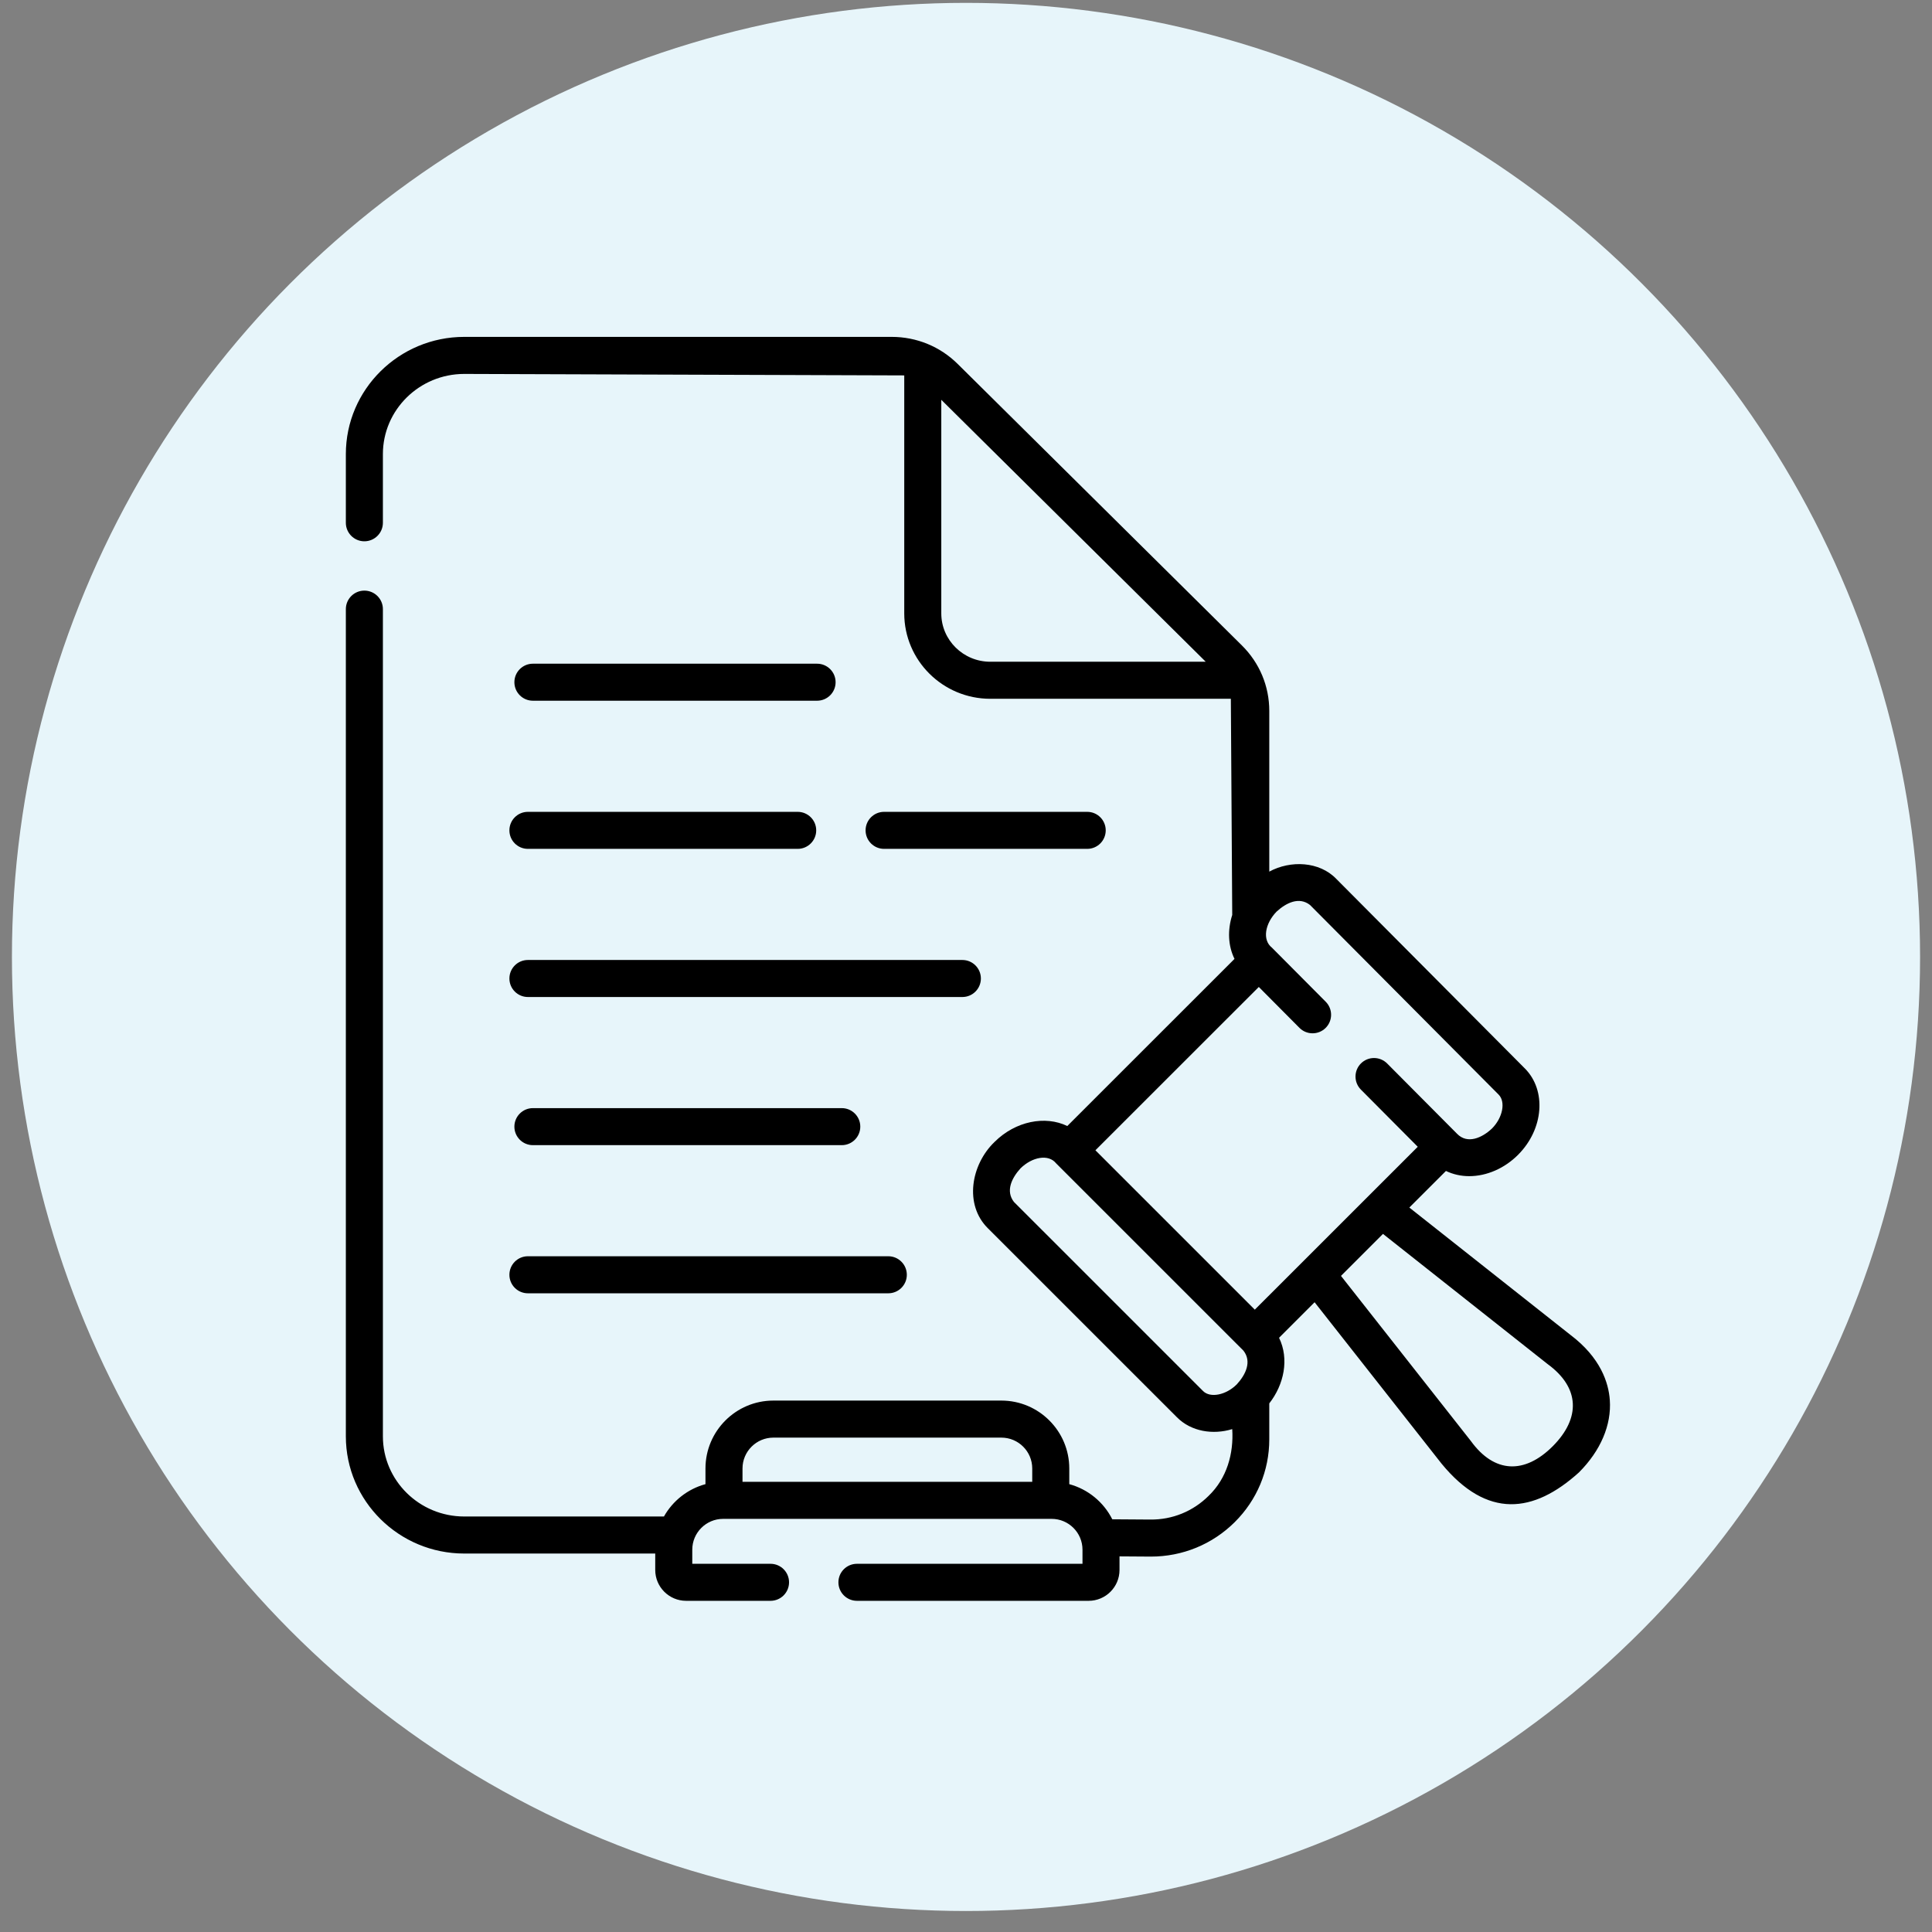
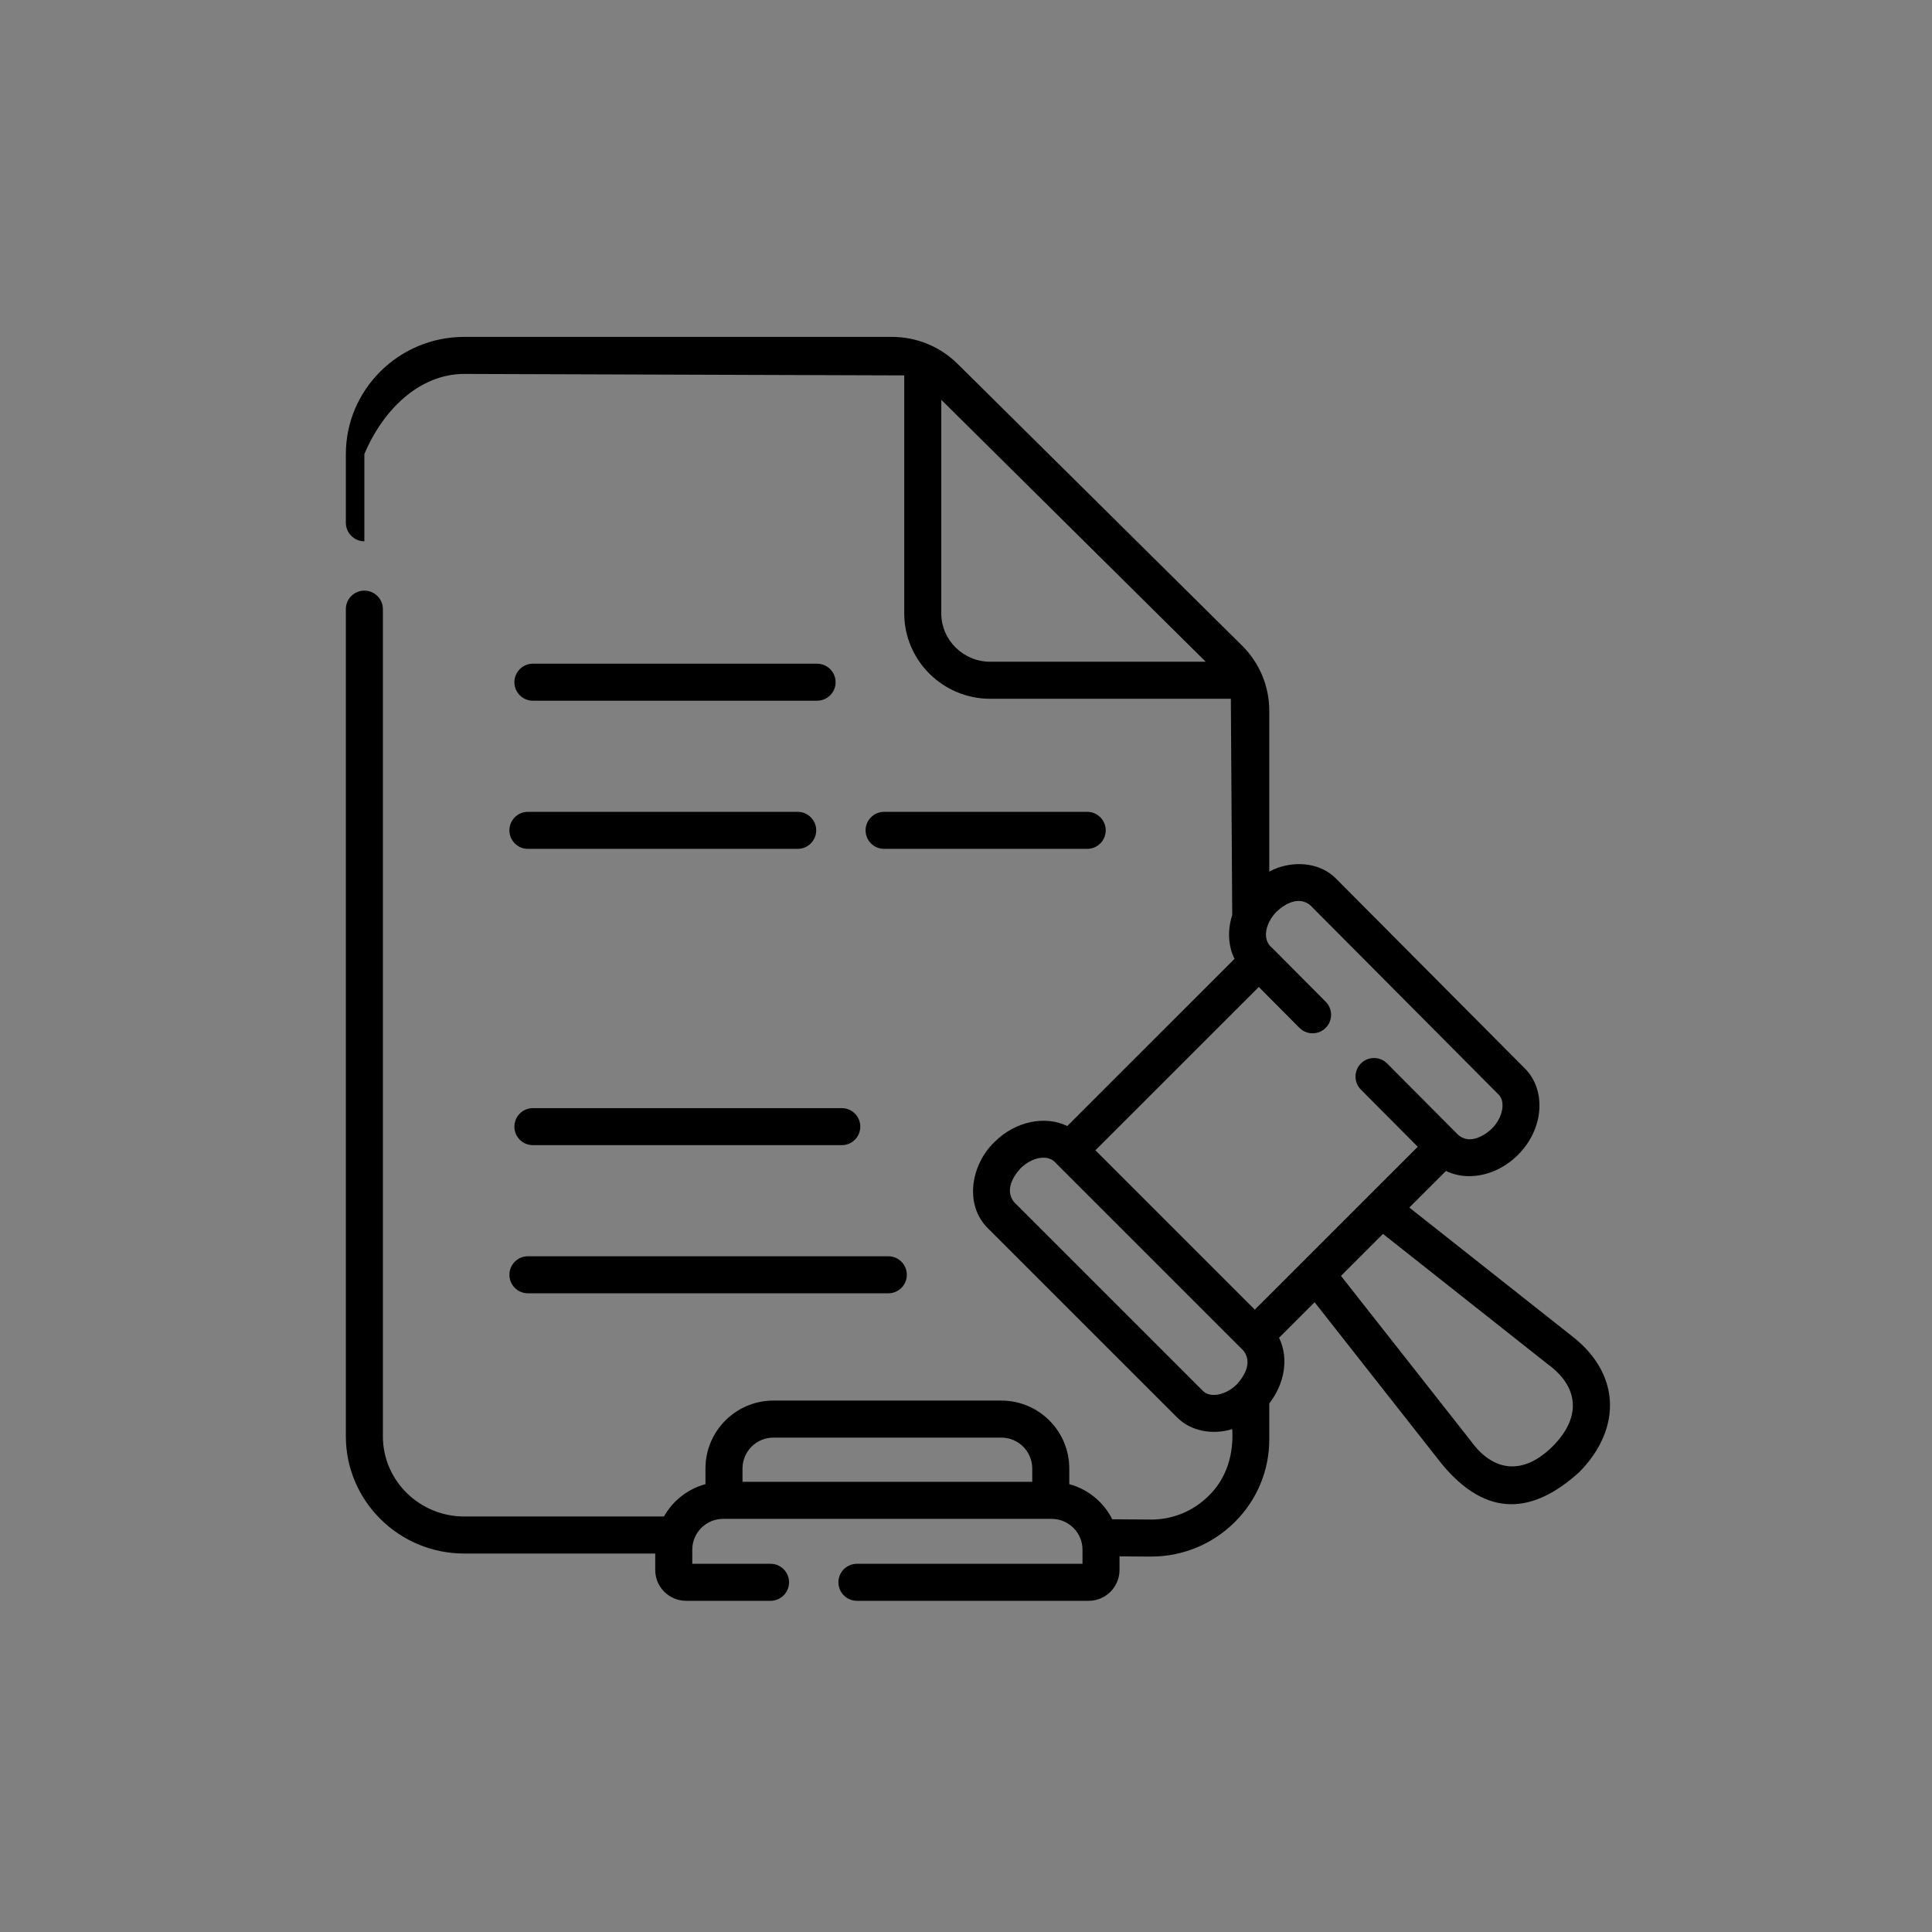
<svg xmlns="http://www.w3.org/2000/svg" width="81" height="81" viewBox="0 0 81 81" fill="none">
  <rect x="0" y="0" width="81" height="81" fill="#808080" stroke="none" />
-   <circle cx="40.5" cy="40.12" r="40" fill="#E7F5FA" />
  <g clip-path="url(#clip0_8137_5725)">
    <path d="M22.342 29.378H34.256C34.685 29.378 35.033 29.031 35.033 28.602C35.033 28.173 34.685 27.826 34.256 27.826H22.342C21.914 27.826 21.566 28.173 21.566 28.602C21.566 29.031 21.914 29.378 22.342 29.378Z" fill="black" />
    <path d="M22.342 46.459C21.914 46.459 21.566 46.806 21.566 47.235C21.566 47.664 21.914 48.011 22.342 48.011H35.292C35.72 48.011 36.068 47.664 36.068 47.235C36.068 46.806 35.72 46.459 35.292 46.459H22.342Z" fill="black" />
    <path d="M45.582 35.589C46.011 35.589 46.358 35.242 46.358 34.813C46.358 34.384 46.011 34.037 45.582 34.037H37.066C36.638 34.037 36.29 34.384 36.29 34.813C36.29 35.242 36.638 35.589 37.066 35.589H45.582Z" fill="black" />
    <path d="M22.133 35.589H33.443C33.872 35.589 34.22 35.242 34.22 34.813C34.22 34.384 33.872 34.037 33.443 34.037H22.133C21.704 34.037 21.357 34.384 21.357 34.813C21.357 35.242 21.704 35.589 22.133 35.589Z" fill="black" />
-     <path d="M22.133 41.8H40.348C40.776 41.8 41.124 41.453 41.124 41.024C41.124 40.595 40.776 40.248 40.348 40.248H22.133C21.704 40.248 21.357 40.595 21.357 41.024C21.357 41.453 21.704 41.8 22.133 41.8Z" fill="black" />
    <path d="M22.133 54.222H37.242C37.671 54.222 38.019 53.875 38.019 53.446C38.019 53.017 37.671 52.669 37.242 52.669H22.133C21.704 52.669 21.357 53.017 21.357 53.446C21.357 53.875 21.704 54.222 22.133 54.222Z" fill="black" />
-     <path d="M67.492 58.696C67.441 57.979 67.111 56.923 65.836 55.962L59.087 50.627L60.622 49.093C60.916 49.234 61.247 49.311 61.595 49.311H61.596C62.333 49.311 63.082 48.983 63.652 48.41C63.654 48.408 63.655 48.406 63.657 48.404C64.719 47.332 64.844 45.715 63.932 44.797L56.024 36.847C55.318 36.113 54.108 36.059 53.215 36.543V29.804C53.215 28.767 52.807 27.793 52.067 27.06L40.154 15.261C39.414 14.528 38.431 14.124 37.384 14.124H19.464C16.727 14.124 14.5 16.329 14.5 19.039V21.918C14.5 22.346 14.848 22.694 15.276 22.694C15.705 22.694 16.053 22.346 16.053 21.918V19.039C16.053 17.185 17.583 15.677 19.464 15.677L37.911 15.739V25.716C37.911 27.69 39.529 29.297 41.519 29.297H51.604L51.662 38.36C51.459 38.993 51.487 39.654 51.757 40.202L44.747 47.209C43.822 46.761 42.577 47.001 41.697 47.876C40.705 48.831 40.421 50.503 41.412 51.49L49.343 59.419C49.942 60.024 50.861 60.162 51.662 59.916C51.728 60.947 51.435 61.98 50.672 62.714C50.02 63.362 49.152 63.719 48.223 63.708L46.633 63.697C46.273 62.981 45.619 62.437 44.83 62.224V61.567C44.83 59.997 43.553 58.72 41.983 58.72H32.424C30.854 58.72 29.577 59.997 29.577 61.567V62.224C28.832 62.425 28.207 62.922 27.836 63.58H19.464C17.583 63.58 16.053 62.072 16.053 60.218V25.538C16.053 25.109 15.705 24.762 15.276 24.762C14.848 24.762 14.5 25.109 14.5 25.538V60.218C14.5 62.928 16.727 65.133 19.464 65.133H27.471V65.821C27.471 66.535 28.052 67.115 28.765 67.115H32.305C32.733 67.115 33.081 66.768 33.081 66.339C33.081 65.91 32.733 65.563 32.305 65.563H29.024V64.972C29.024 64.259 29.604 63.679 30.318 63.679H44.09C44.803 63.679 45.384 64.259 45.384 64.972V65.563H35.928C35.499 65.563 35.151 65.91 35.151 66.339C35.151 66.768 35.499 67.115 35.928 67.115H45.642C46.356 67.115 46.936 66.535 46.936 65.821V65.252C46.982 65.252 48.204 65.261 48.249 65.261C49.579 65.261 50.827 64.749 51.767 63.816C52.7 62.888 53.215 61.657 53.215 60.347V58.838C53.834 58.049 54.058 56.975 53.625 56.087L55.115 54.597L60.44 61.367C62.349 63.687 64.293 63.453 66.199 61.731C67.108 60.82 67.567 59.742 67.492 58.696ZM32.424 60.273H41.983C42.697 60.273 43.277 60.853 43.277 61.567V62.126H31.13V61.567C31.13 60.853 31.711 60.273 32.424 60.273ZM53.52 38.221C53.926 37.848 54.466 37.584 54.923 37.942L62.831 45.892C63.133 46.196 63.003 46.861 62.551 47.314C62.134 47.708 61.52 47.982 61.086 47.532L58.157 44.587C57.854 44.283 57.363 44.282 57.059 44.584C56.755 44.887 56.754 45.378 57.056 45.682L59.44 48.079C57.385 50.131 54.663 52.854 52.608 54.908L45.926 48.226L52.776 41.379L54.48 43.093C54.782 43.397 55.274 43.398 55.578 43.096C55.882 42.793 55.883 42.302 55.581 41.998L53.326 39.731C52.914 39.407 53.035 38.724 53.52 38.221ZM39.464 25.716V16.762L50.551 27.744H41.519C40.386 27.744 39.464 26.834 39.464 25.716ZM50.44 58.321L42.51 50.392C42.153 49.934 42.414 49.392 42.785 48.984C43.278 48.501 43.959 48.374 44.279 48.775L52.133 56.628C52.491 57.087 52.227 57.633 51.853 58.04C51.402 58.491 50.742 58.622 50.44 58.321ZM65.1 60.634C63.924 61.81 62.653 61.778 61.666 60.414L56.221 53.492L57.982 51.732L64.88 57.186C66.242 58.176 66.273 59.456 65.1 60.634Z" fill="black" />
+     <path d="M67.492 58.696C67.441 57.979 67.111 56.923 65.836 55.962L59.087 50.627L60.622 49.093C60.916 49.234 61.247 49.311 61.595 49.311H61.596C62.333 49.311 63.082 48.983 63.652 48.41C63.654 48.408 63.655 48.406 63.657 48.404C64.719 47.332 64.844 45.715 63.932 44.797L56.024 36.847C55.318 36.113 54.108 36.059 53.215 36.543V29.804C53.215 28.767 52.807 27.793 52.067 27.06L40.154 15.261C39.414 14.528 38.431 14.124 37.384 14.124H19.464C16.727 14.124 14.5 16.329 14.5 19.039V21.918C14.5 22.346 14.848 22.694 15.276 22.694V19.039C16.053 17.185 17.583 15.677 19.464 15.677L37.911 15.739V25.716C37.911 27.69 39.529 29.297 41.519 29.297H51.604L51.662 38.36C51.459 38.993 51.487 39.654 51.757 40.202L44.747 47.209C43.822 46.761 42.577 47.001 41.697 47.876C40.705 48.831 40.421 50.503 41.412 51.49L49.343 59.419C49.942 60.024 50.861 60.162 51.662 59.916C51.728 60.947 51.435 61.98 50.672 62.714C50.02 63.362 49.152 63.719 48.223 63.708L46.633 63.697C46.273 62.981 45.619 62.437 44.83 62.224V61.567C44.83 59.997 43.553 58.72 41.983 58.72H32.424C30.854 58.72 29.577 59.997 29.577 61.567V62.224C28.832 62.425 28.207 62.922 27.836 63.58H19.464C17.583 63.58 16.053 62.072 16.053 60.218V25.538C16.053 25.109 15.705 24.762 15.276 24.762C14.848 24.762 14.5 25.109 14.5 25.538V60.218C14.5 62.928 16.727 65.133 19.464 65.133H27.471V65.821C27.471 66.535 28.052 67.115 28.765 67.115H32.305C32.733 67.115 33.081 66.768 33.081 66.339C33.081 65.91 32.733 65.563 32.305 65.563H29.024V64.972C29.024 64.259 29.604 63.679 30.318 63.679H44.09C44.803 63.679 45.384 64.259 45.384 64.972V65.563H35.928C35.499 65.563 35.151 65.91 35.151 66.339C35.151 66.768 35.499 67.115 35.928 67.115H45.642C46.356 67.115 46.936 66.535 46.936 65.821V65.252C46.982 65.252 48.204 65.261 48.249 65.261C49.579 65.261 50.827 64.749 51.767 63.816C52.7 62.888 53.215 61.657 53.215 60.347V58.838C53.834 58.049 54.058 56.975 53.625 56.087L55.115 54.597L60.44 61.367C62.349 63.687 64.293 63.453 66.199 61.731C67.108 60.82 67.567 59.742 67.492 58.696ZM32.424 60.273H41.983C42.697 60.273 43.277 60.853 43.277 61.567V62.126H31.13V61.567C31.13 60.853 31.711 60.273 32.424 60.273ZM53.52 38.221C53.926 37.848 54.466 37.584 54.923 37.942L62.831 45.892C63.133 46.196 63.003 46.861 62.551 47.314C62.134 47.708 61.52 47.982 61.086 47.532L58.157 44.587C57.854 44.283 57.363 44.282 57.059 44.584C56.755 44.887 56.754 45.378 57.056 45.682L59.44 48.079C57.385 50.131 54.663 52.854 52.608 54.908L45.926 48.226L52.776 41.379L54.48 43.093C54.782 43.397 55.274 43.398 55.578 43.096C55.882 42.793 55.883 42.302 55.581 41.998L53.326 39.731C52.914 39.407 53.035 38.724 53.52 38.221ZM39.464 25.716V16.762L50.551 27.744H41.519C40.386 27.744 39.464 26.834 39.464 25.716ZM50.44 58.321L42.51 50.392C42.153 49.934 42.414 49.392 42.785 48.984C43.278 48.501 43.959 48.374 44.279 48.775L52.133 56.628C52.491 57.087 52.227 57.633 51.853 58.04C51.402 58.491 50.742 58.622 50.44 58.321ZM65.1 60.634C63.924 61.81 62.653 61.778 61.666 60.414L56.221 53.492L57.982 51.732L64.88 57.186C66.242 58.176 66.273 59.456 65.1 60.634Z" fill="black" />
  </g>
  <defs>
    <clipPath id="clip0_8137_5725">
      <rect width="53" height="53" fill="white" transform="translate(14.5 14.12)" />
    </clipPath>
  </defs>
</svg>